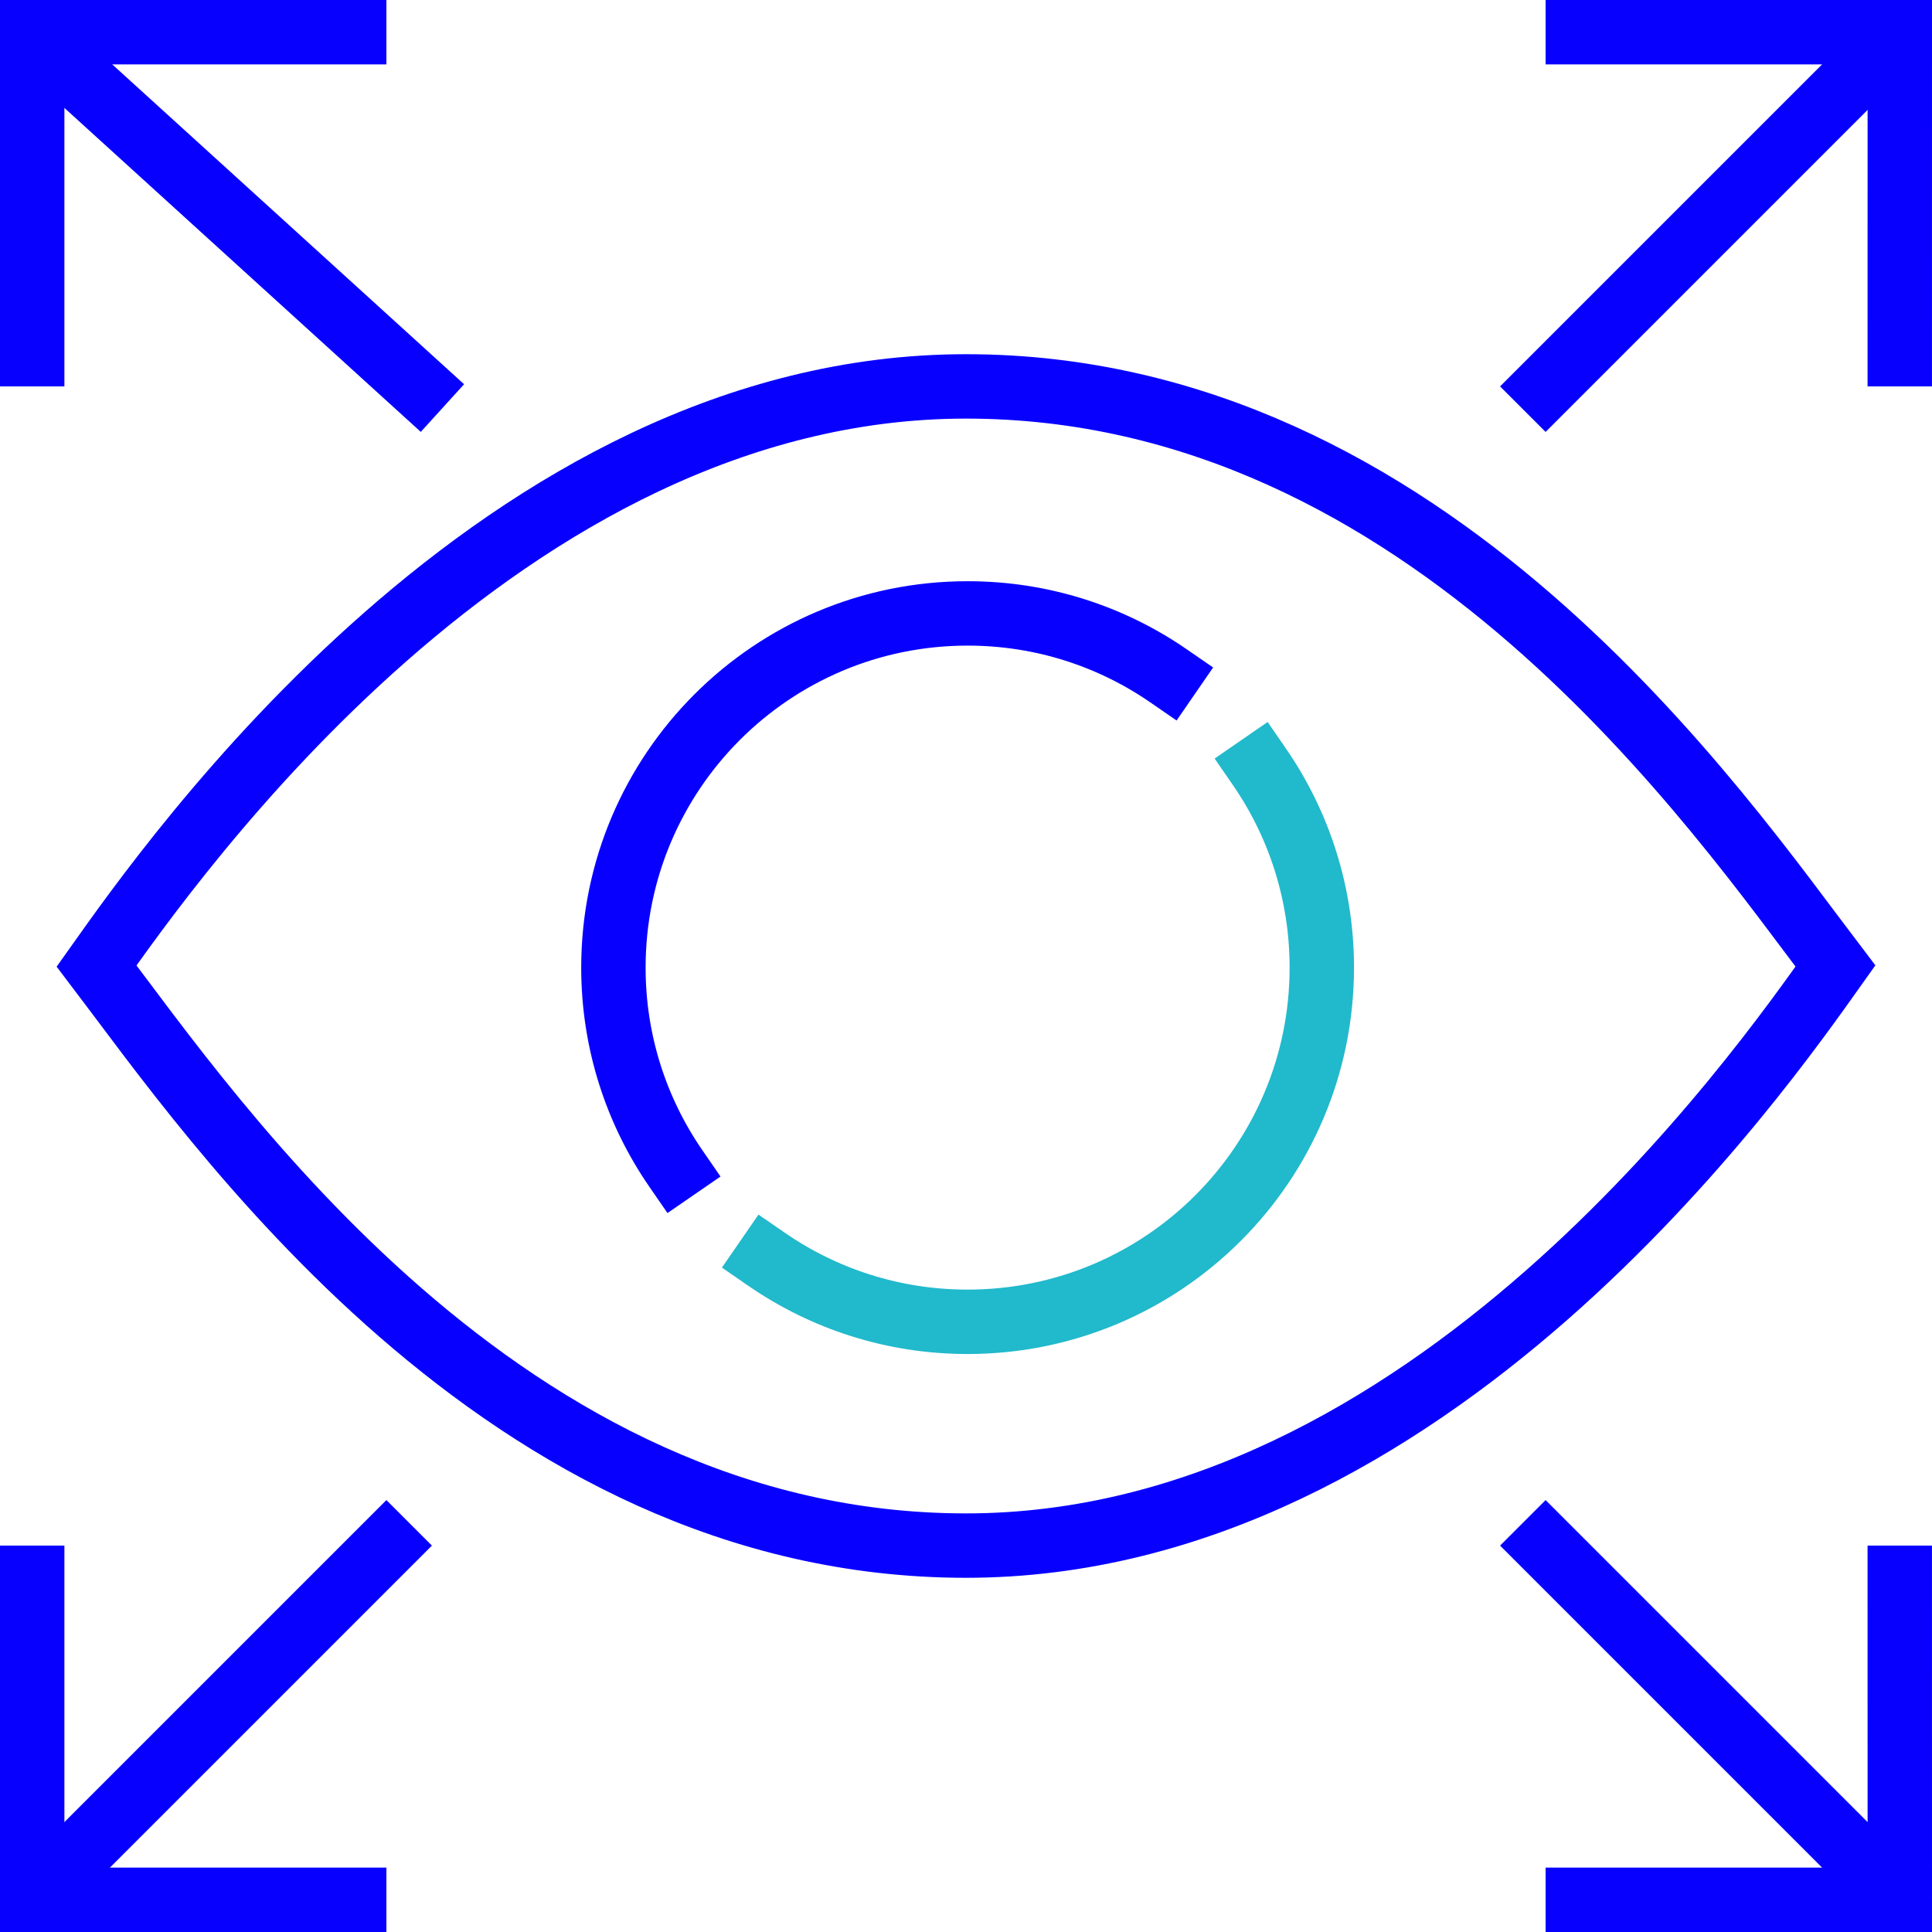
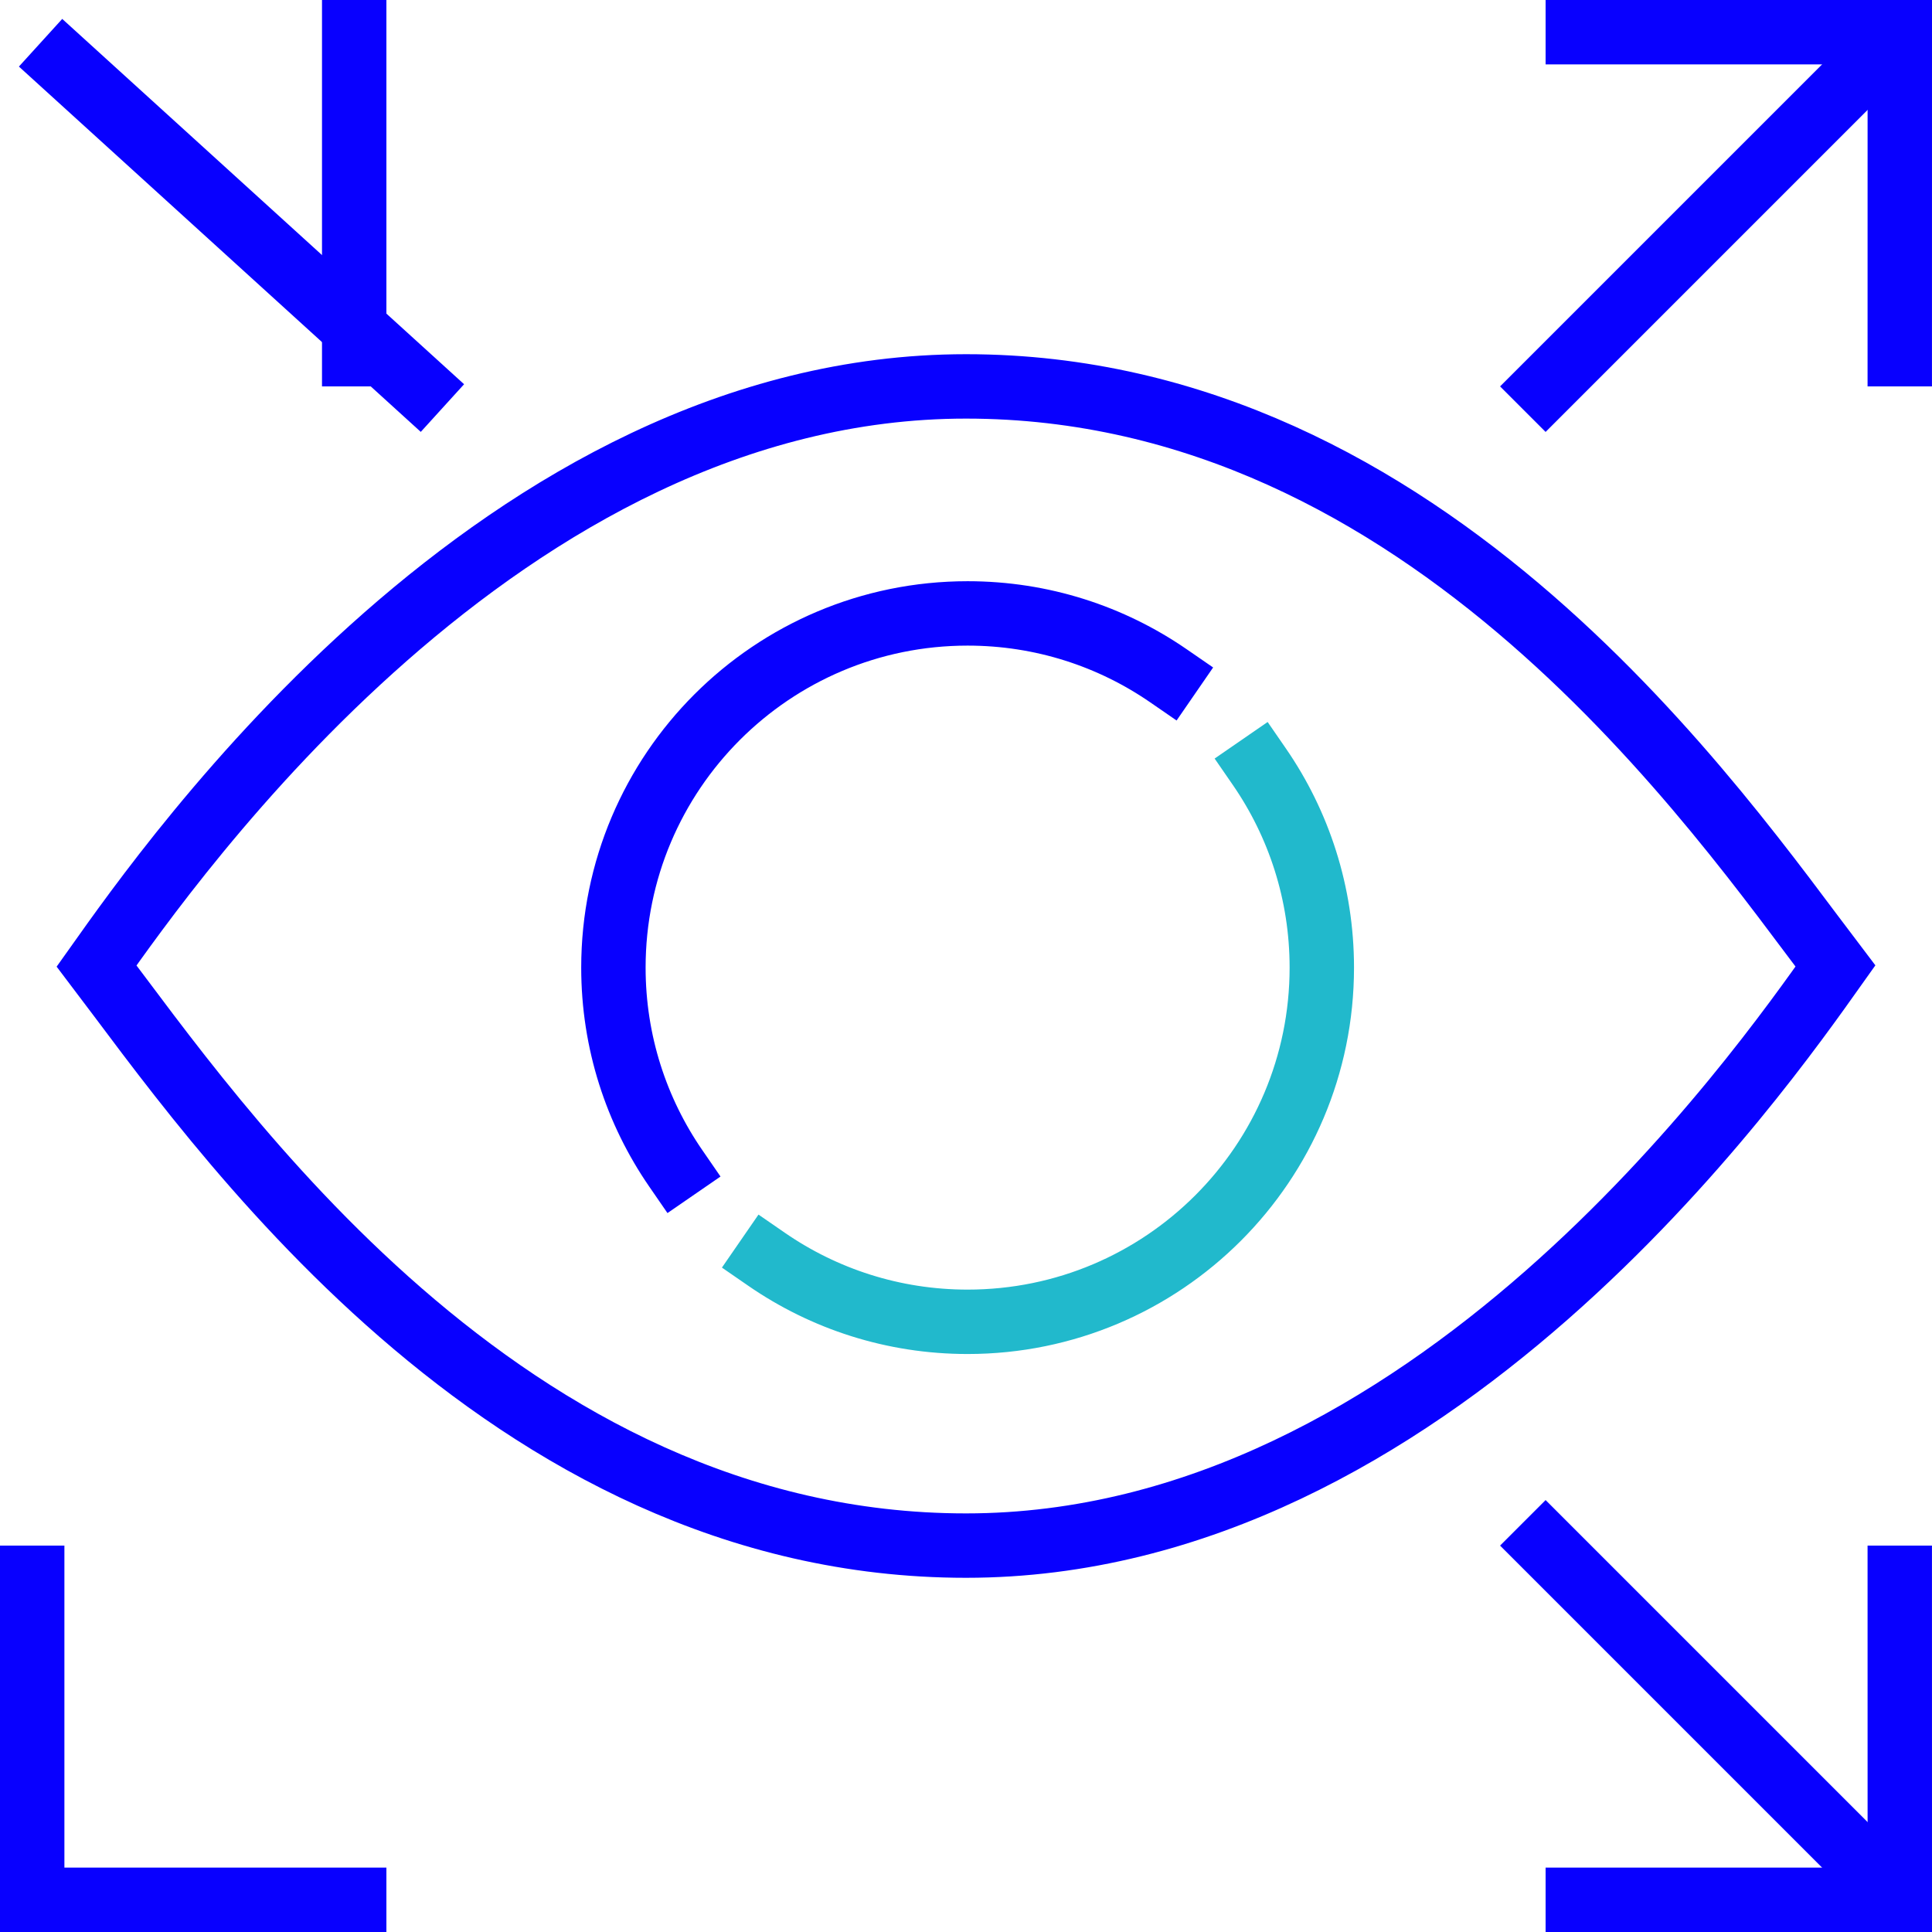
<svg xmlns="http://www.w3.org/2000/svg" width="60" height="60" viewBox="0 0 60 60" fill="none">
  <path d="M48 48L58 58" stroke="#0800FF" stroke-width="2" stroke-linecap="square" />
  <path d="M58.999 49L59 59H49" stroke="#0800FF" stroke-width="2" stroke-linecap="square" />
-   <path d="M12 48L2 58" stroke="#0800FF" stroke-width="2" stroke-linecap="square" />
  <path d="M11 59H1V49" stroke="#0800FF" stroke-width="2" stroke-linecap="square" />
  <path d="M48 12L58 2" stroke="#0800FF" stroke-width="2" stroke-linecap="square" />
  <path d="M58.999 11L59 1H49" stroke="#0800FF" stroke-width="2" stroke-linecap="square" />
  <path d="M13 12L2 2" stroke="#0800FF" stroke-width="2" stroke-linecap="square" />
-   <path d="M11 1H1V11" stroke="#0800FF" stroke-width="2" stroke-linecap="square" />
+   <path d="M11 1V11" stroke="#0800FF" stroke-width="2" stroke-linecap="square" />
  <path d="M39.112 23.813C40.334 25.585 41.05 27.734 41.05 30.05C41.05 36.125 36.126 41.05 30.049 41.05C27.735 41.05 25.584 40.334 23.811 39.111" stroke="#21B9CC" stroke-width="2" stroke-linecap="square" />
  <path d="M20.985 36.282C19.765 34.511 19.05 32.364 19.05 30.05C19.05 23.974 23.975 19.05 30.05 19.05C32.365 19.05 34.512 19.764 36.284 20.985" stroke="#0800FF" stroke-width="2" stroke-linecap="square" />
  <path fill-rule="evenodd" clip-rule="evenodd" d="M30 12C44.4 12 53.414 25.29 57 30C54.682 33.262 44.4 48 30 48C15.6 48 6.585 34.71 3 30C5.319 26.738 15.6 12 30 12Z" stroke="#0800FF" stroke-width="2" stroke-linecap="square" />
</svg>